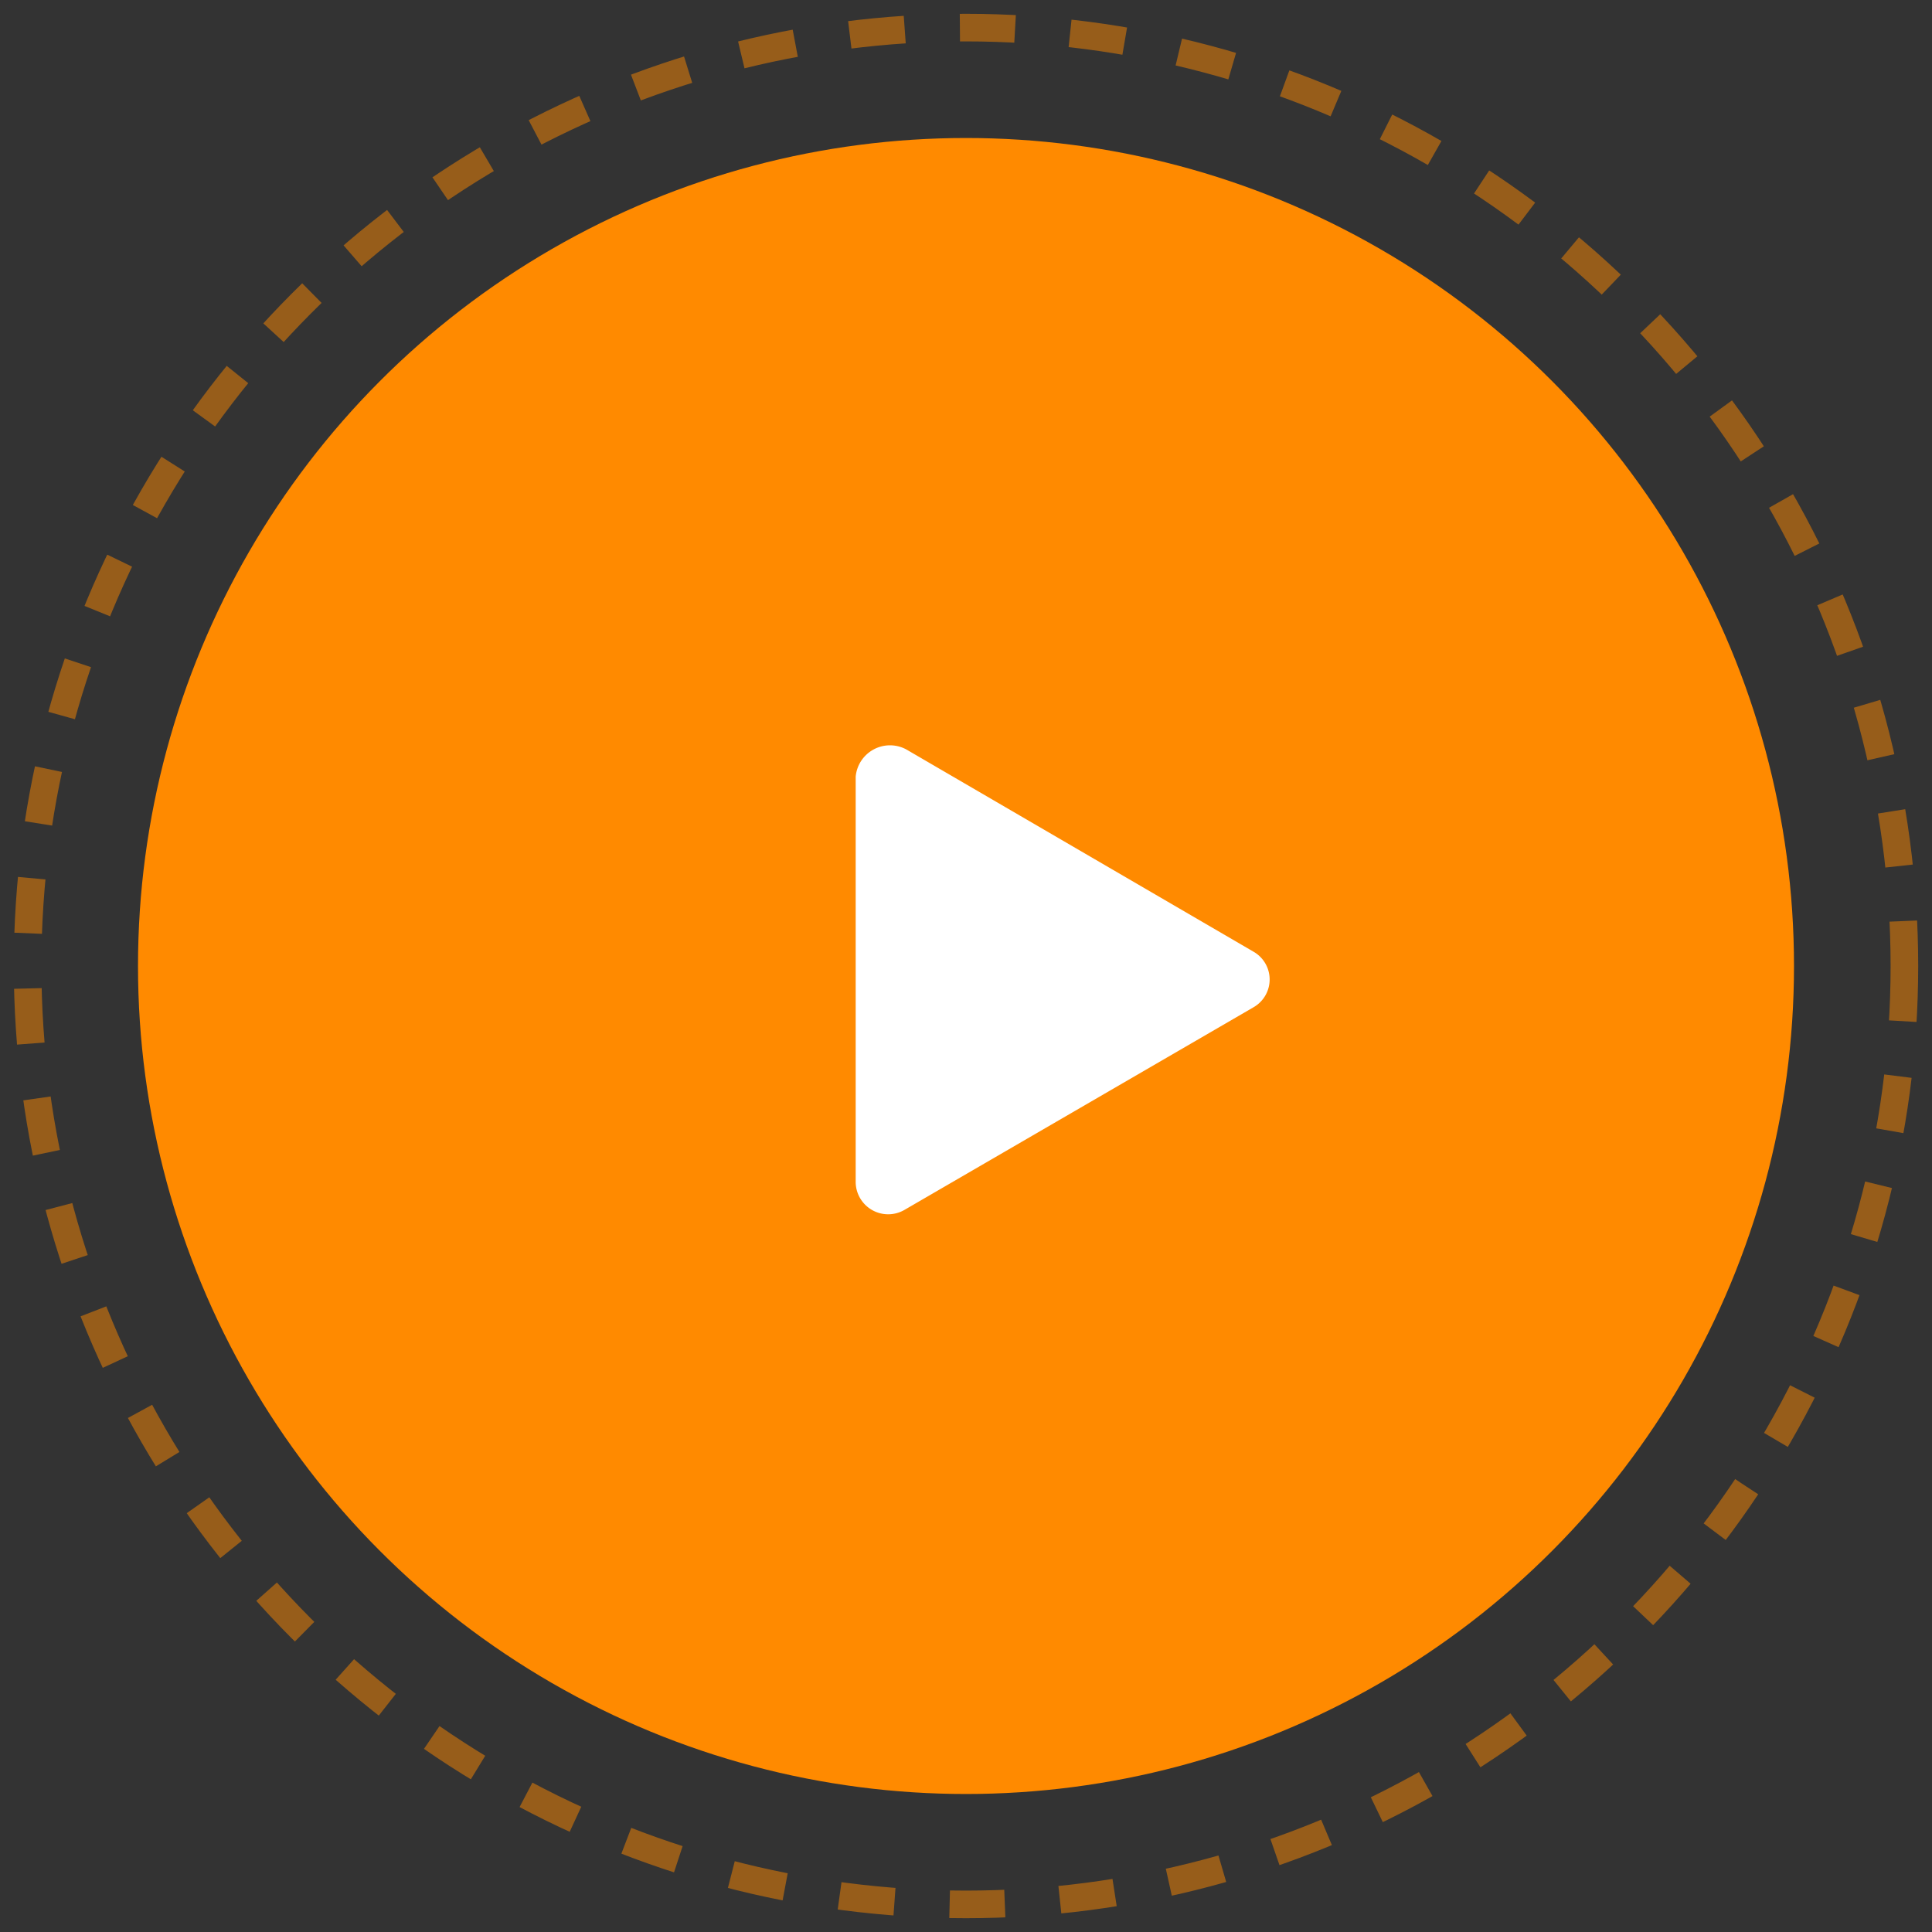
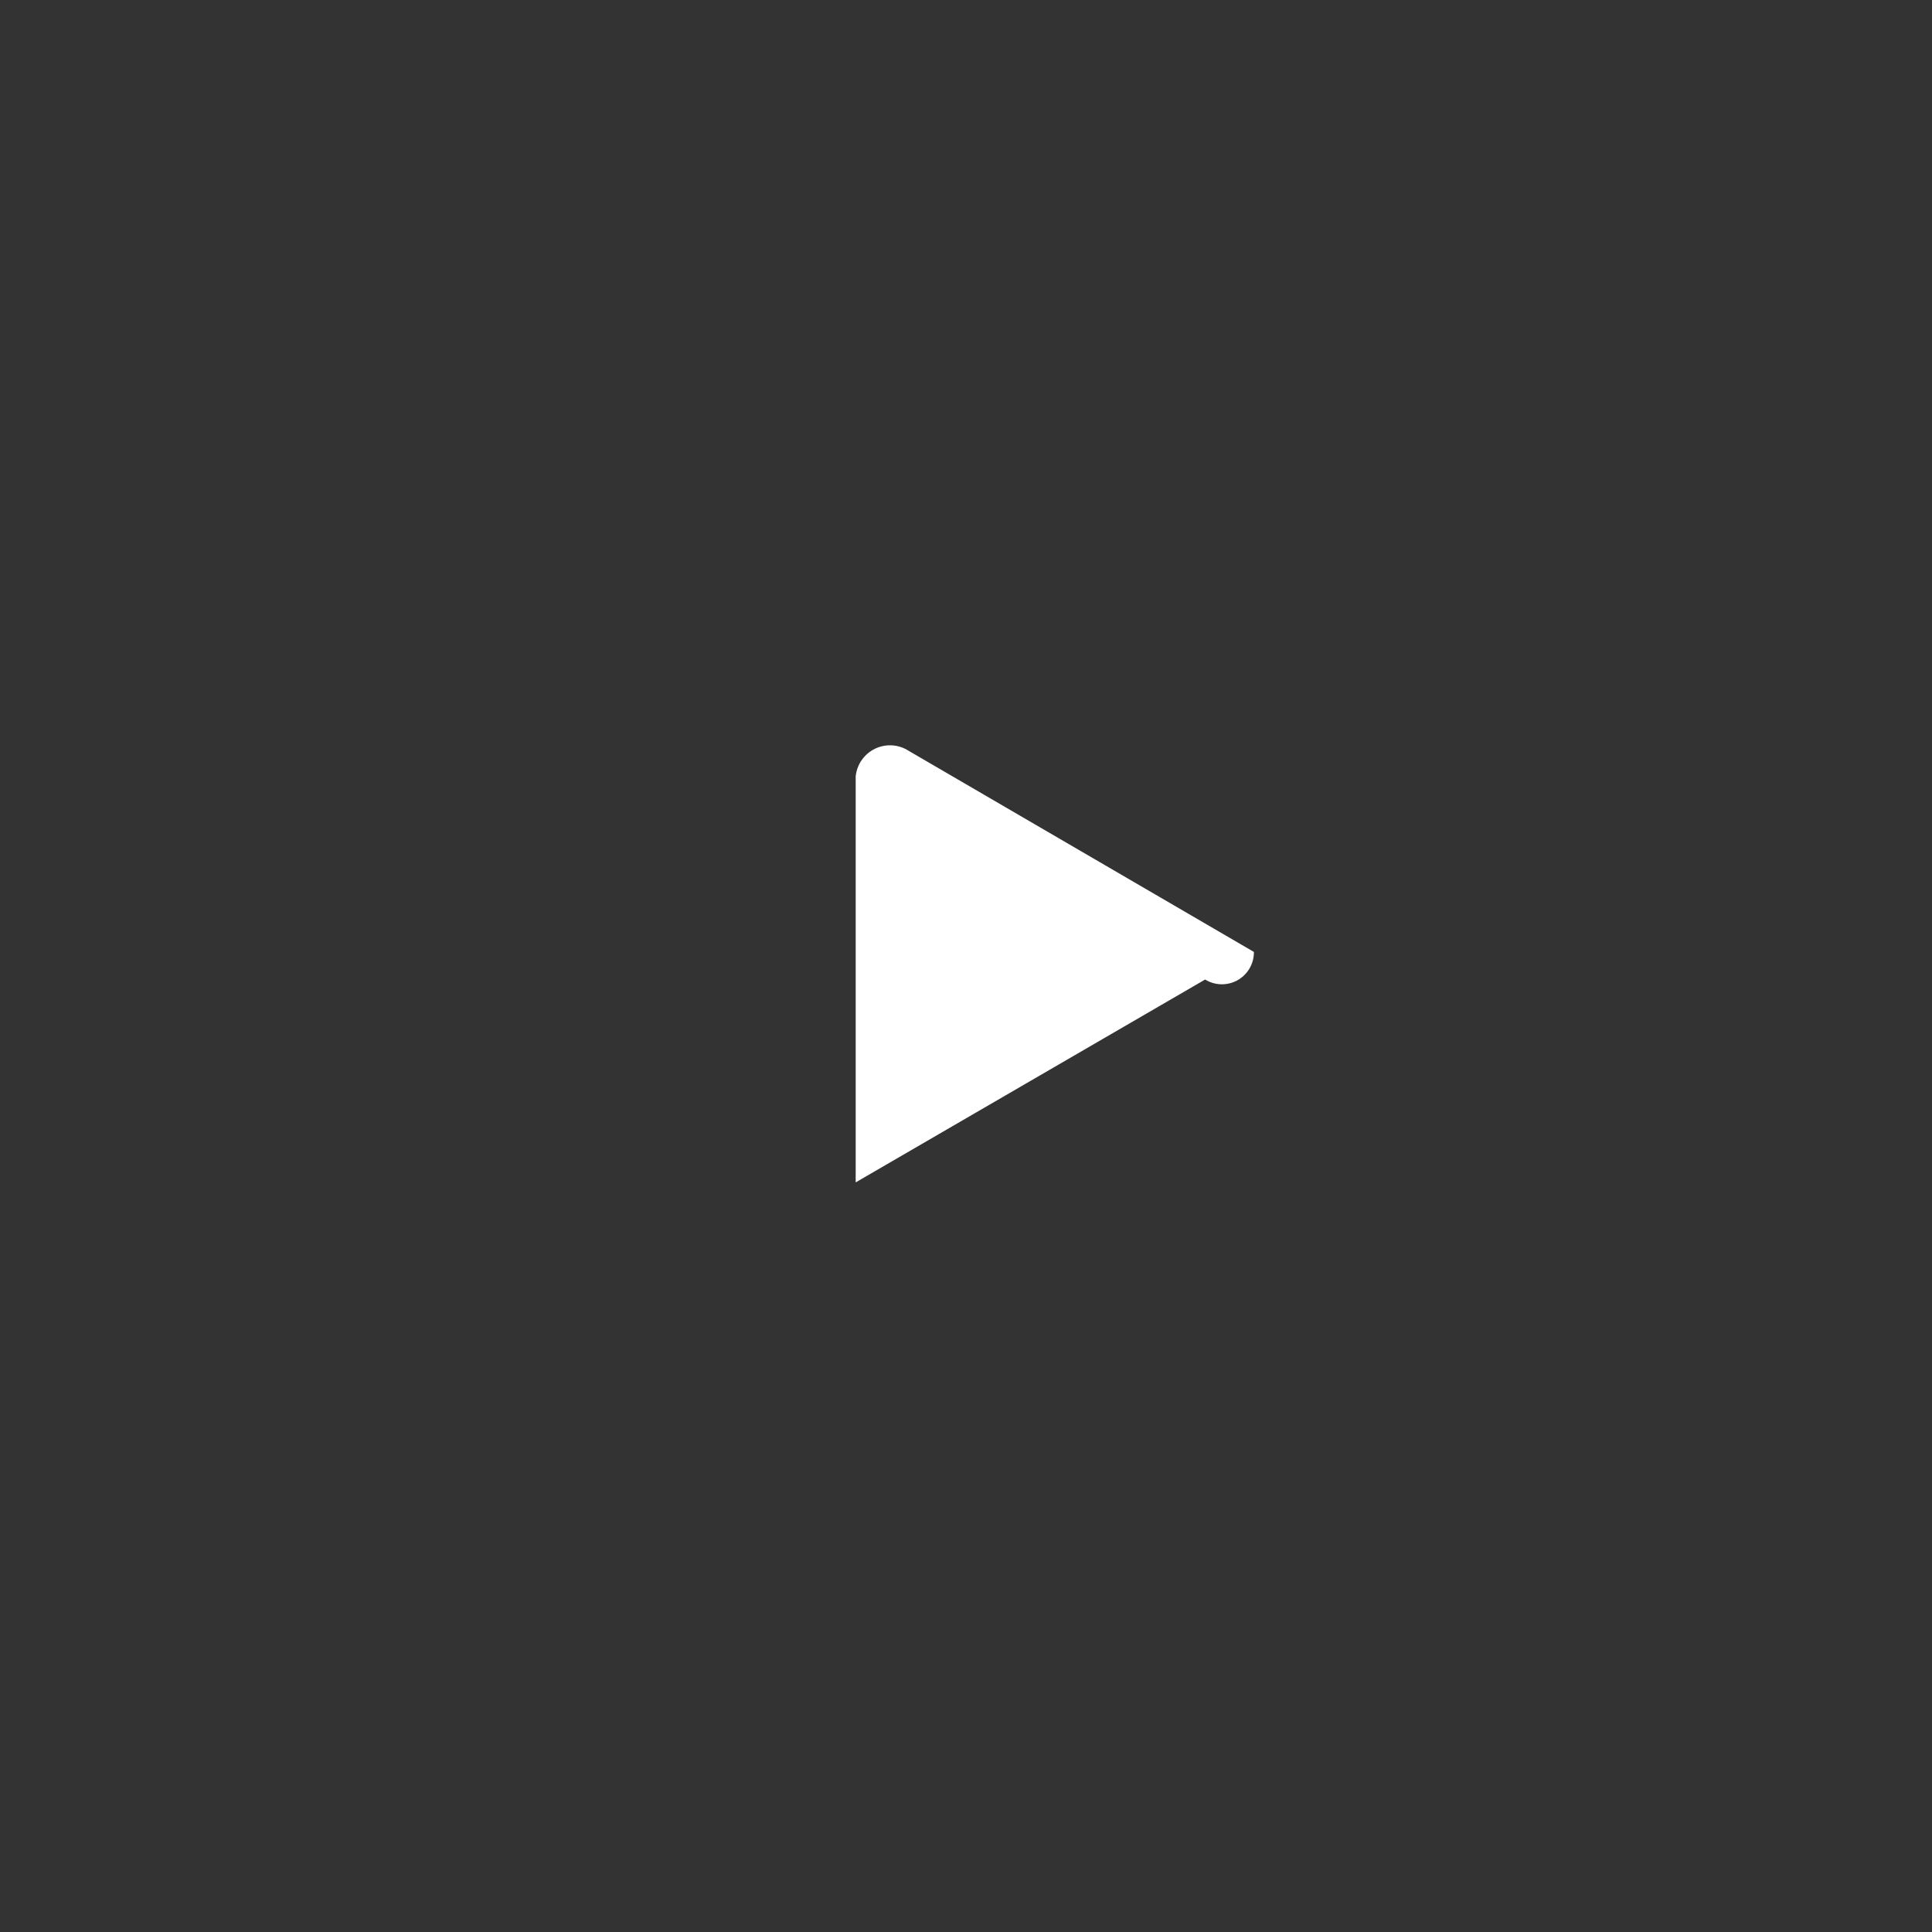
<svg xmlns="http://www.w3.org/2000/svg" id="组_49" data-name="组 49" width="70" height="70" viewBox="0 0 70 70">
  <rect x="0" y="0" width="70" height="70" fill="#333333" stroke="none" />
  <defs>
    <style>
      .cls-1 {
        fill: #ff8a00;
      }

      .cls-2 {
        fill: none;
        stroke: #ff8a00;
        stroke-width: 1px;
        stroke-dasharray: 2 2;
        opacity: 0.49;
      }

      .cls-3 {
        fill: #fff;
        fill-rule: evenodd;
      }
    </style>
  </defs>
-   <circle id="椭圆_694" data-name="椭圆 694" class="cls-1" cx="35" cy="35" r="30" />
-   <circle id="椭圆_694_拷贝" data-name="椭圆 694 拷贝" class="cls-2" cx="35" cy="35" r="34" />
-   <path id="形状_696" data-name="形状 696" class="cls-3" d="M301.431,1274.49l-12.6-7.34a1.248,1.248,0,0,0-1.828.99v14.7a1.177,1.177,0,0,0,1.762,1l12.661-7.35A1.159,1.159,0,0,0,301.431,1274.49Z" transform="translate(-256 -1240)" />
+   <path id="形状_696" data-name="形状 696" class="cls-3" d="M301.431,1274.49l-12.6-7.34a1.248,1.248,0,0,0-1.828.99v14.7l12.661-7.35A1.159,1.159,0,0,0,301.431,1274.49Z" transform="translate(-256 -1240)" />
</svg>